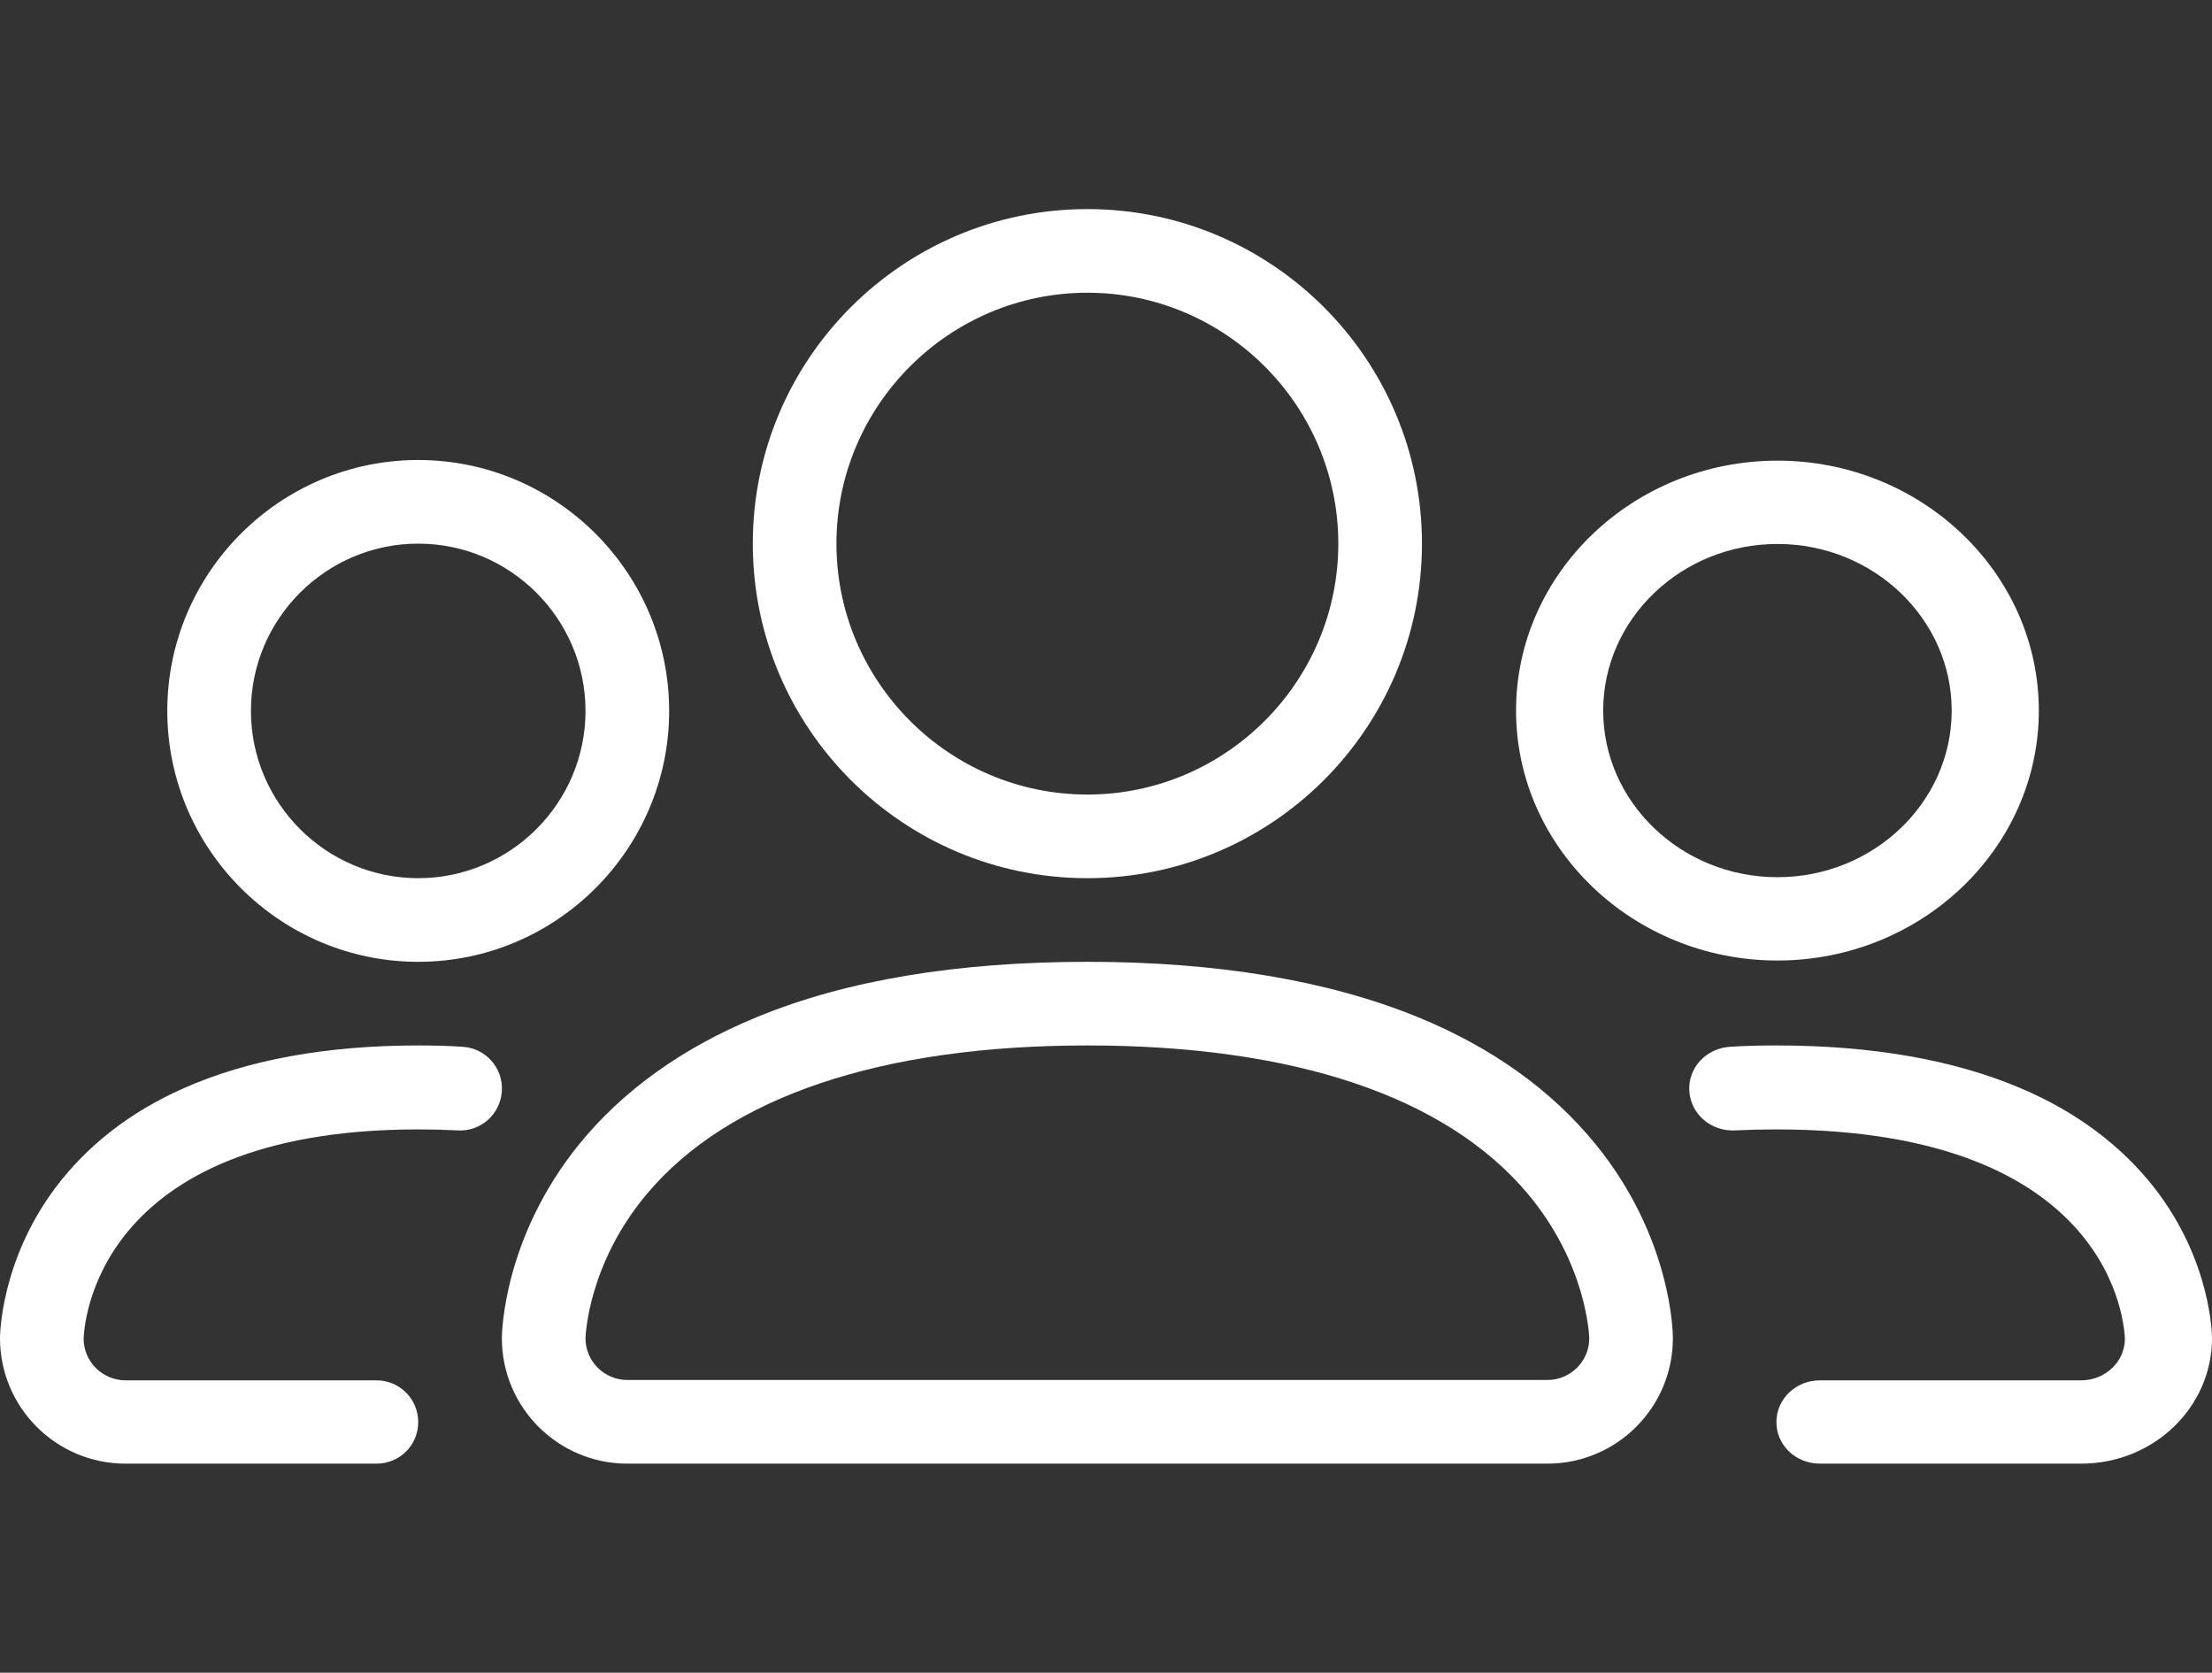
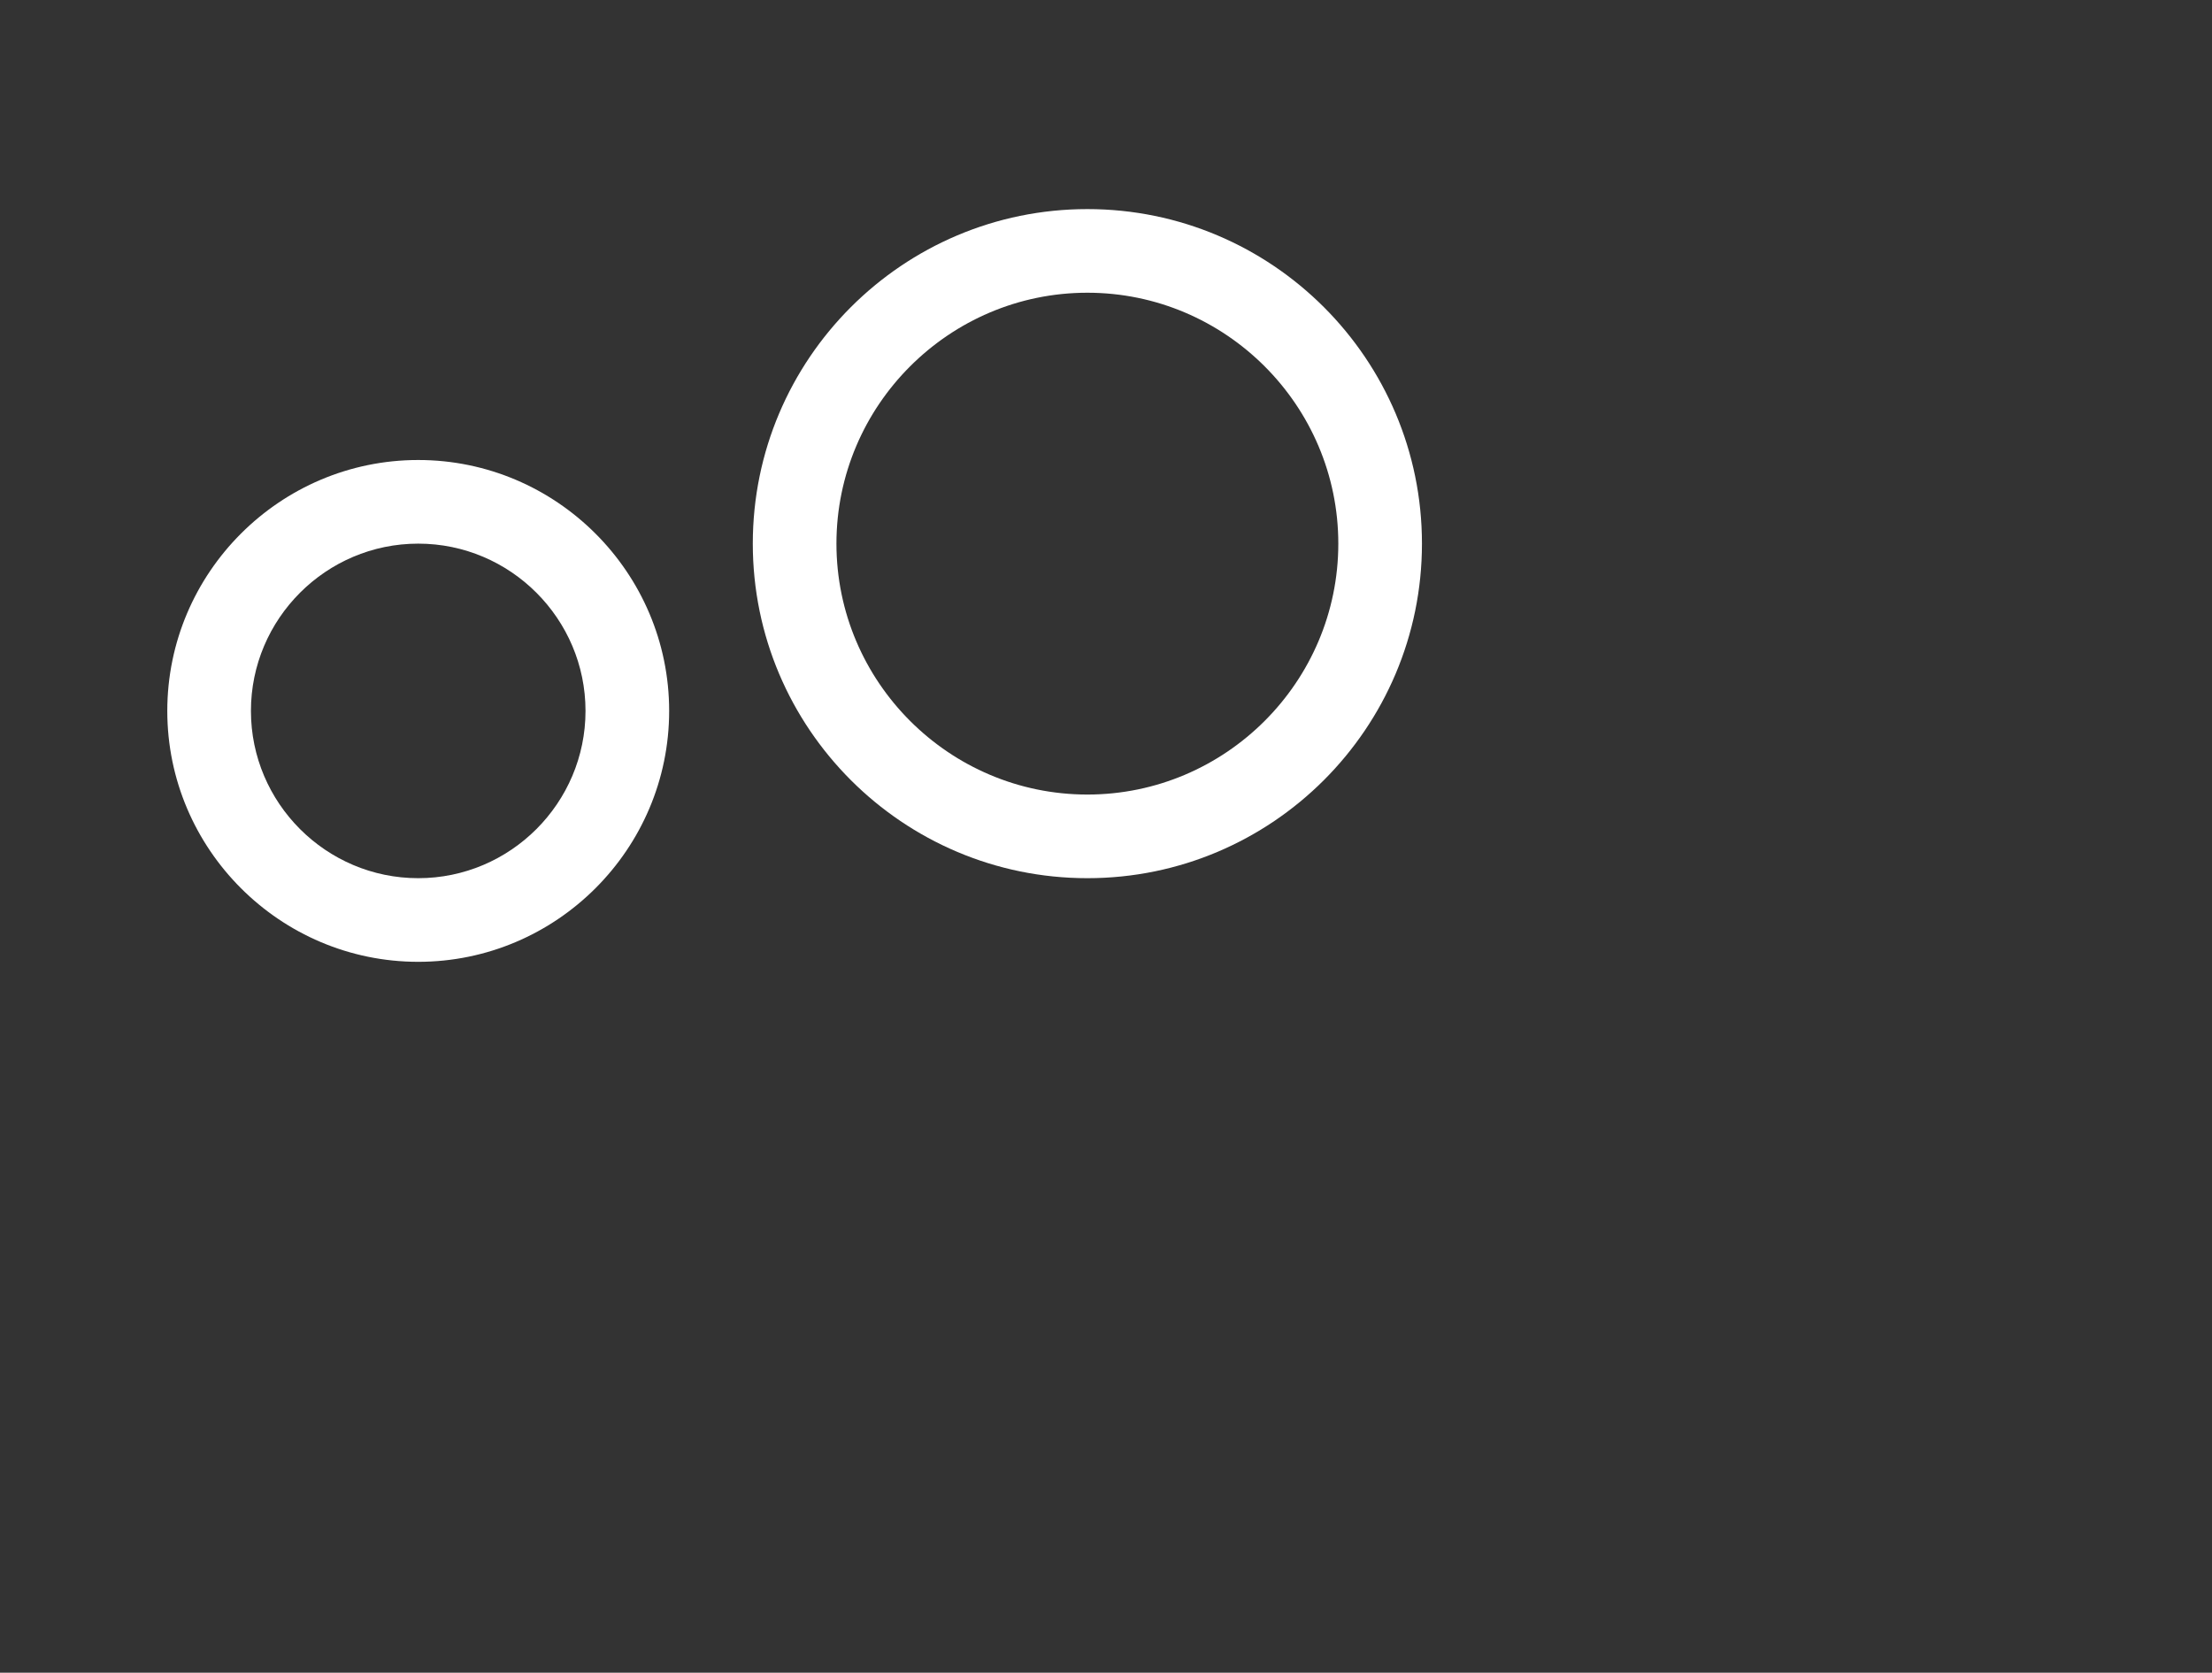
<svg xmlns="http://www.w3.org/2000/svg" width="677" height="512" viewBox="0 0 677 512" fill="none">
  <rect x="0" y="0" width="677" height="512" fill="#333333" stroke="none" />
-   <path d="M473.6 448H192C170.8 448 153.6 430.8 153.6 409.6C153.6 408.4 153.9 379.1 177.2 350.3C190.6 333.8 209 320.6 231.7 311.3C259.1 300 293.1 294.4 332.8 294.4C372.5 294.4 406.4 300.1 433.9 311.3C456.6 320.6 474.9 333.7 488.4 350.3C511.8 379.1 512 408.3 512 409.6C512 430.8 494.8 448 473.6 448ZM179.2 409.7C179.2 416.7 185 422.4 192 422.4H473.6C480.6 422.4 486.4 416.7 486.4 409.7C486.4 408.8 485.6 386.8 467.5 365.3C442.5 335.6 396 320 332.8 320C269.6 320 223.1 335.7 198.1 365.3C180 386.8 179.2 408.8 179.2 409.7Z" fill="white" />
  <path d="M332.8 268.8C276.3 268.8 230.4 222.9 230.4 166.4C230.4 109.9 276.3 64 332.8 64C389.3 64 435.2 109.9 435.2 166.4C435.2 222.9 389.3 268.8 332.8 268.8ZM332.8 89.6C290.5 89.6 256 124.1 256 166.4C256 208.7 290.5 243.2 332.8 243.2C375.1 243.2 409.6 208.7 409.6 166.4C409.6 124.1 375.1 89.6 332.8 89.6Z" fill="white" />
-   <path d="M115.2 448H38.4C17.2 448 0 430.8 0 409.6C0 408.7 0.2 385.9 17 363.5C26.7 350.6 39.9 340.3 56.2 333.1C75.8 324.4 99.9 320 128 320C132.6 320 137.1 320.1 141.5 320.4C148.6 320.8 154 326.8 153.6 333.9C153.2 341 147.2 346.4 140.1 346C136.2 345.8 132.1 345.7 128 345.7C28.3 345.7 25.7 406.6 25.6 409.8C25.6 416.8 31.4 422.5 38.4 422.5H115.2C122.3 422.5 128 428.2 128 435.3C128 442.4 122.3 448 115.2 448Z" fill="white" />
  <path d="M128 294.4C85.7 294.4 51.2 259.9 51.2 217.6C51.2 175.3 85.7 140.8 128 140.8C170.3 140.8 204.8 175.3 204.8 217.6C204.8 259.9 170.3 294.4 128 294.4ZM128 166.4C99.8 166.4 76.8 189.4 76.8 217.6C76.8 245.8 99.8 268.8 128 268.8C156.2 268.8 179.2 245.8 179.2 217.6C179.2 189.4 156.2 166.4 128 166.4Z" fill="white" />
-   <path d="M557.016 448H637.005C659.086 448 677 430.8 677 409.6C677 408.7 676.792 385.9 659.294 363.5C649.191 350.6 635.443 340.3 618.466 333.1C598.052 324.4 572.952 320 543.685 320C538.894 320 534.207 320.1 529.624 320.4C522.229 320.8 516.605 326.8 517.022 333.9C517.438 341 523.687 346.4 531.082 346C535.144 345.8 539.415 345.7 543.685 345.7C647.525 345.7 650.233 406.6 650.337 409.8C650.337 416.8 644.296 422.5 637.005 422.5H557.016C549.621 422.5 543.685 428.2 543.685 435.3C543.685 442.4 549.621 448 557.016 448Z" fill="white" />
-   <path d="M544 294C588.062 294 624 259.635 624 217.5C624 175.365 588.062 141 544 141C499.938 141 464 175.365 464 217.5C464 259.635 499.938 294 544 294ZM544 166.5C573.375 166.5 597.333 189.41 597.333 217.5C597.333 245.59 573.375 268.5 544 268.5C514.625 268.5 490.667 245.59 490.667 217.5C490.667 189.41 514.625 166.5 544 166.5Z" fill="white" />
</svg>